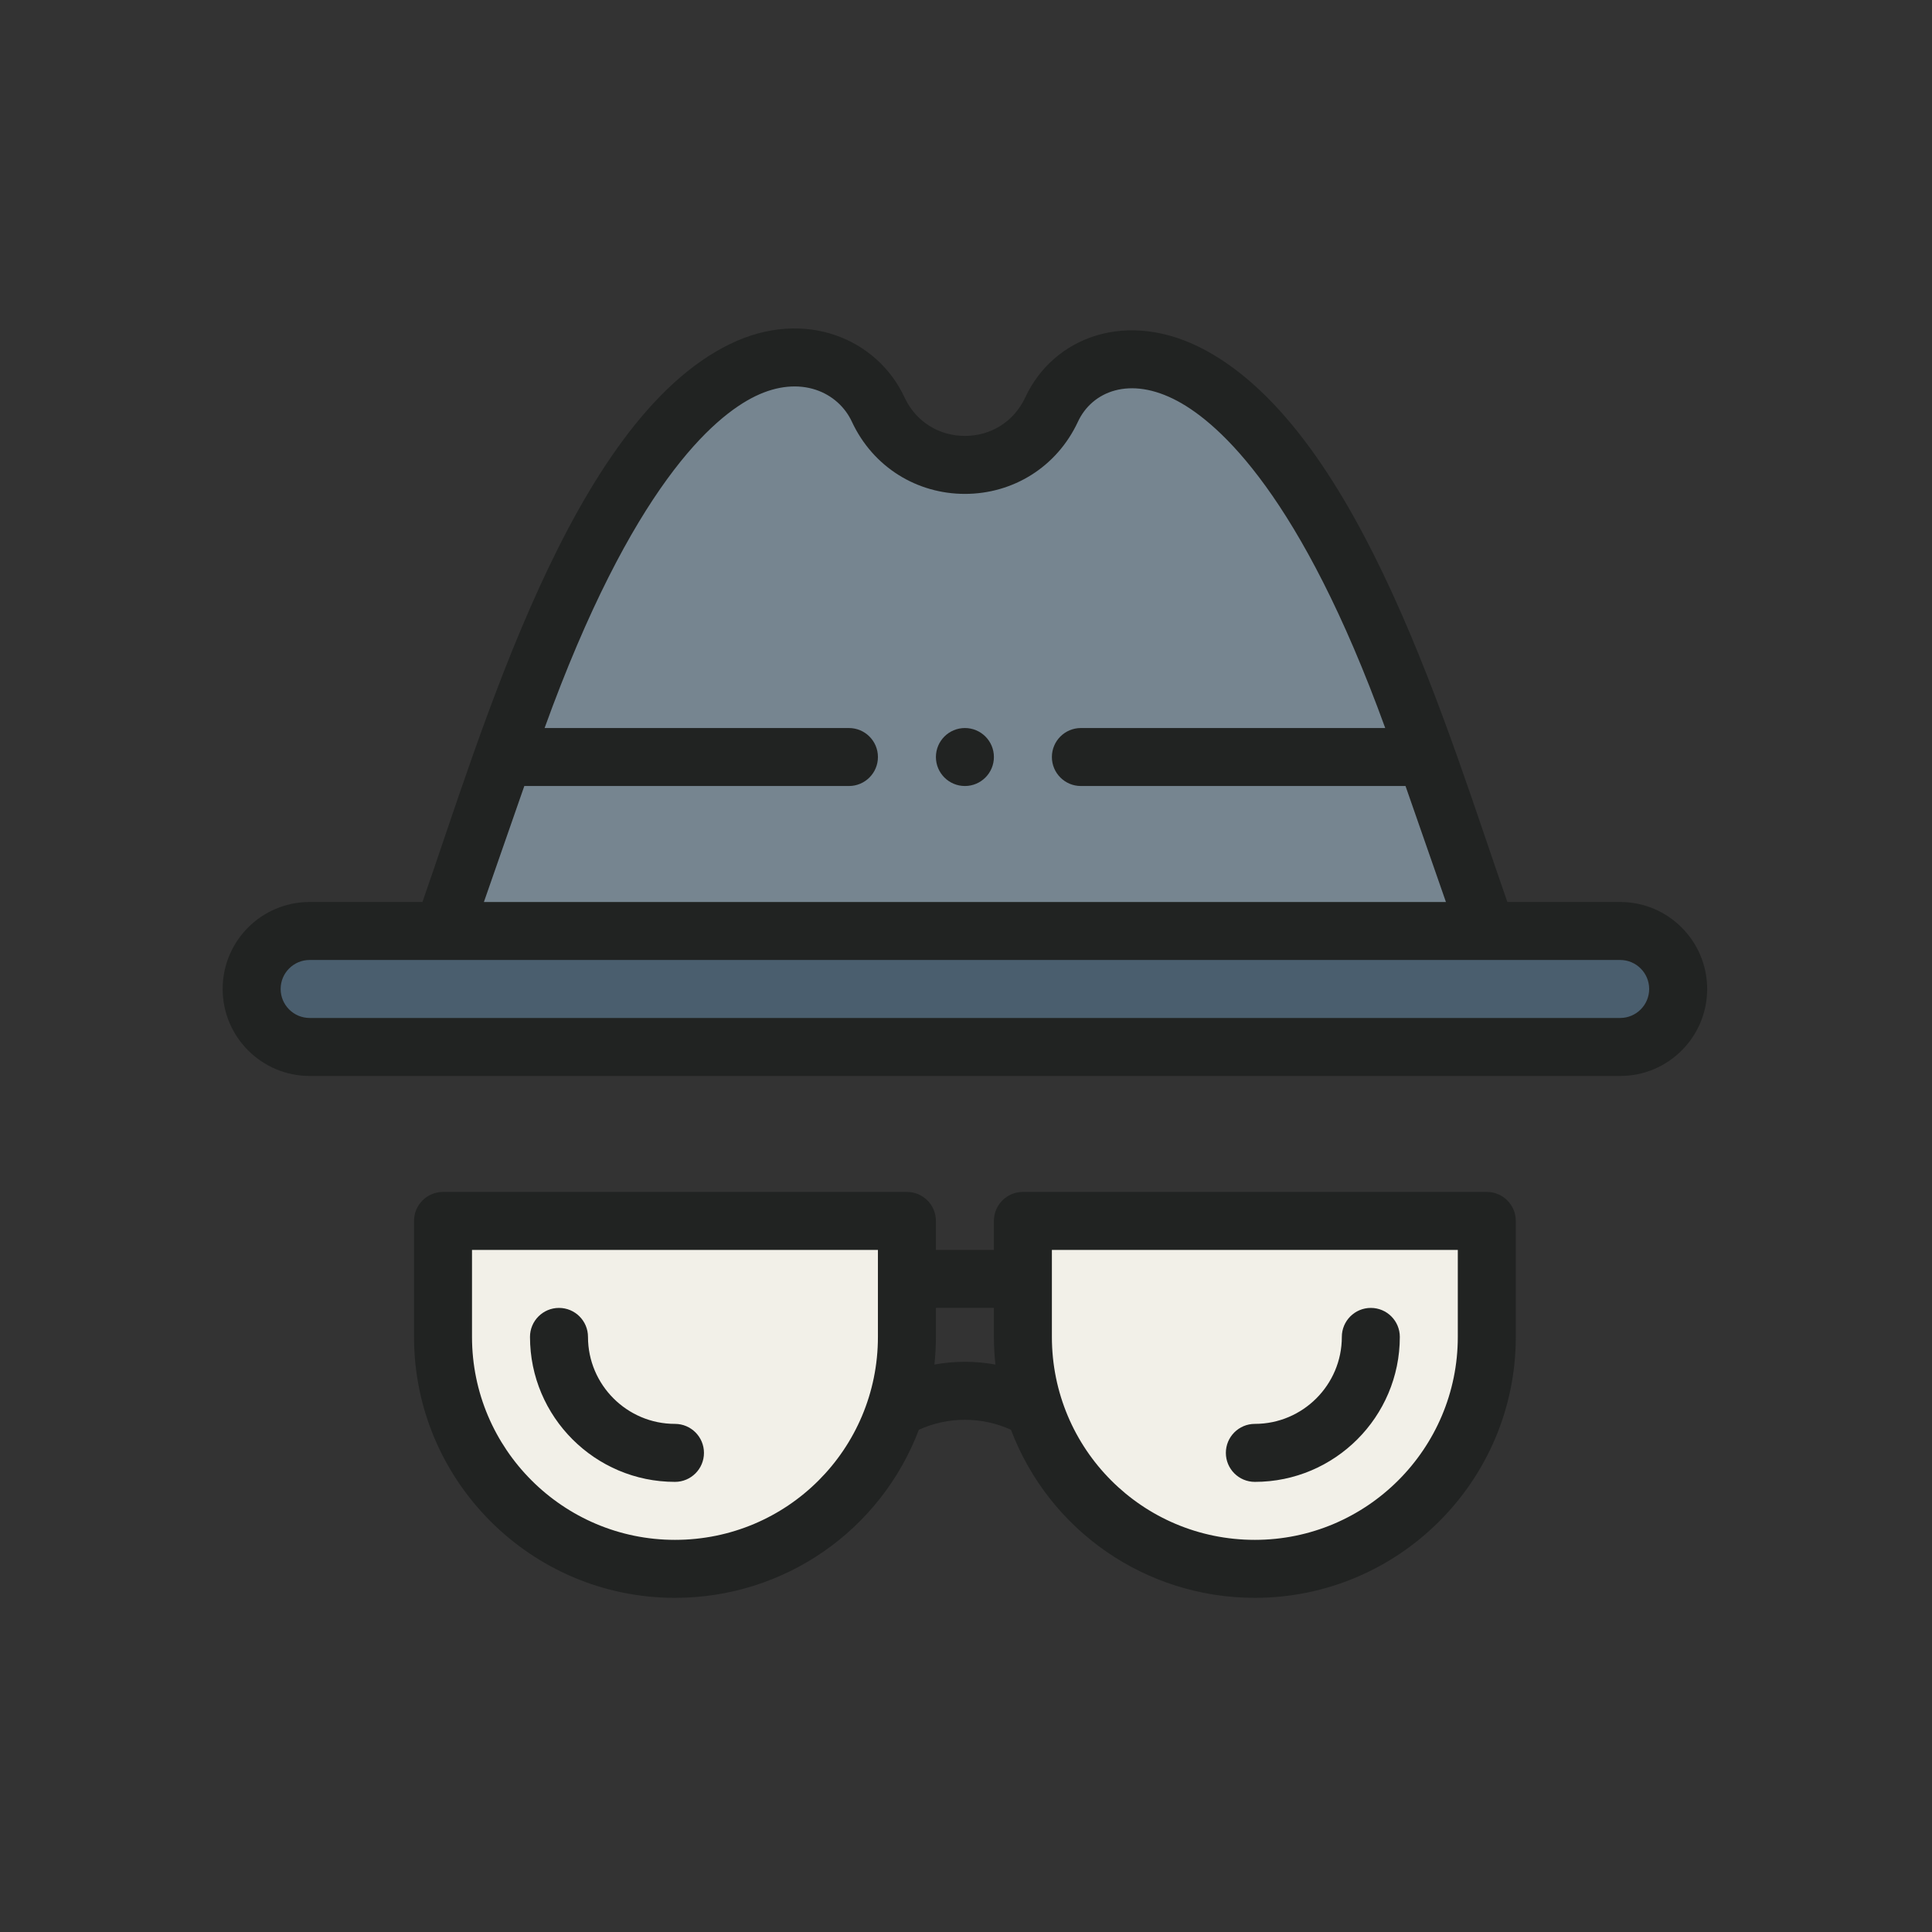
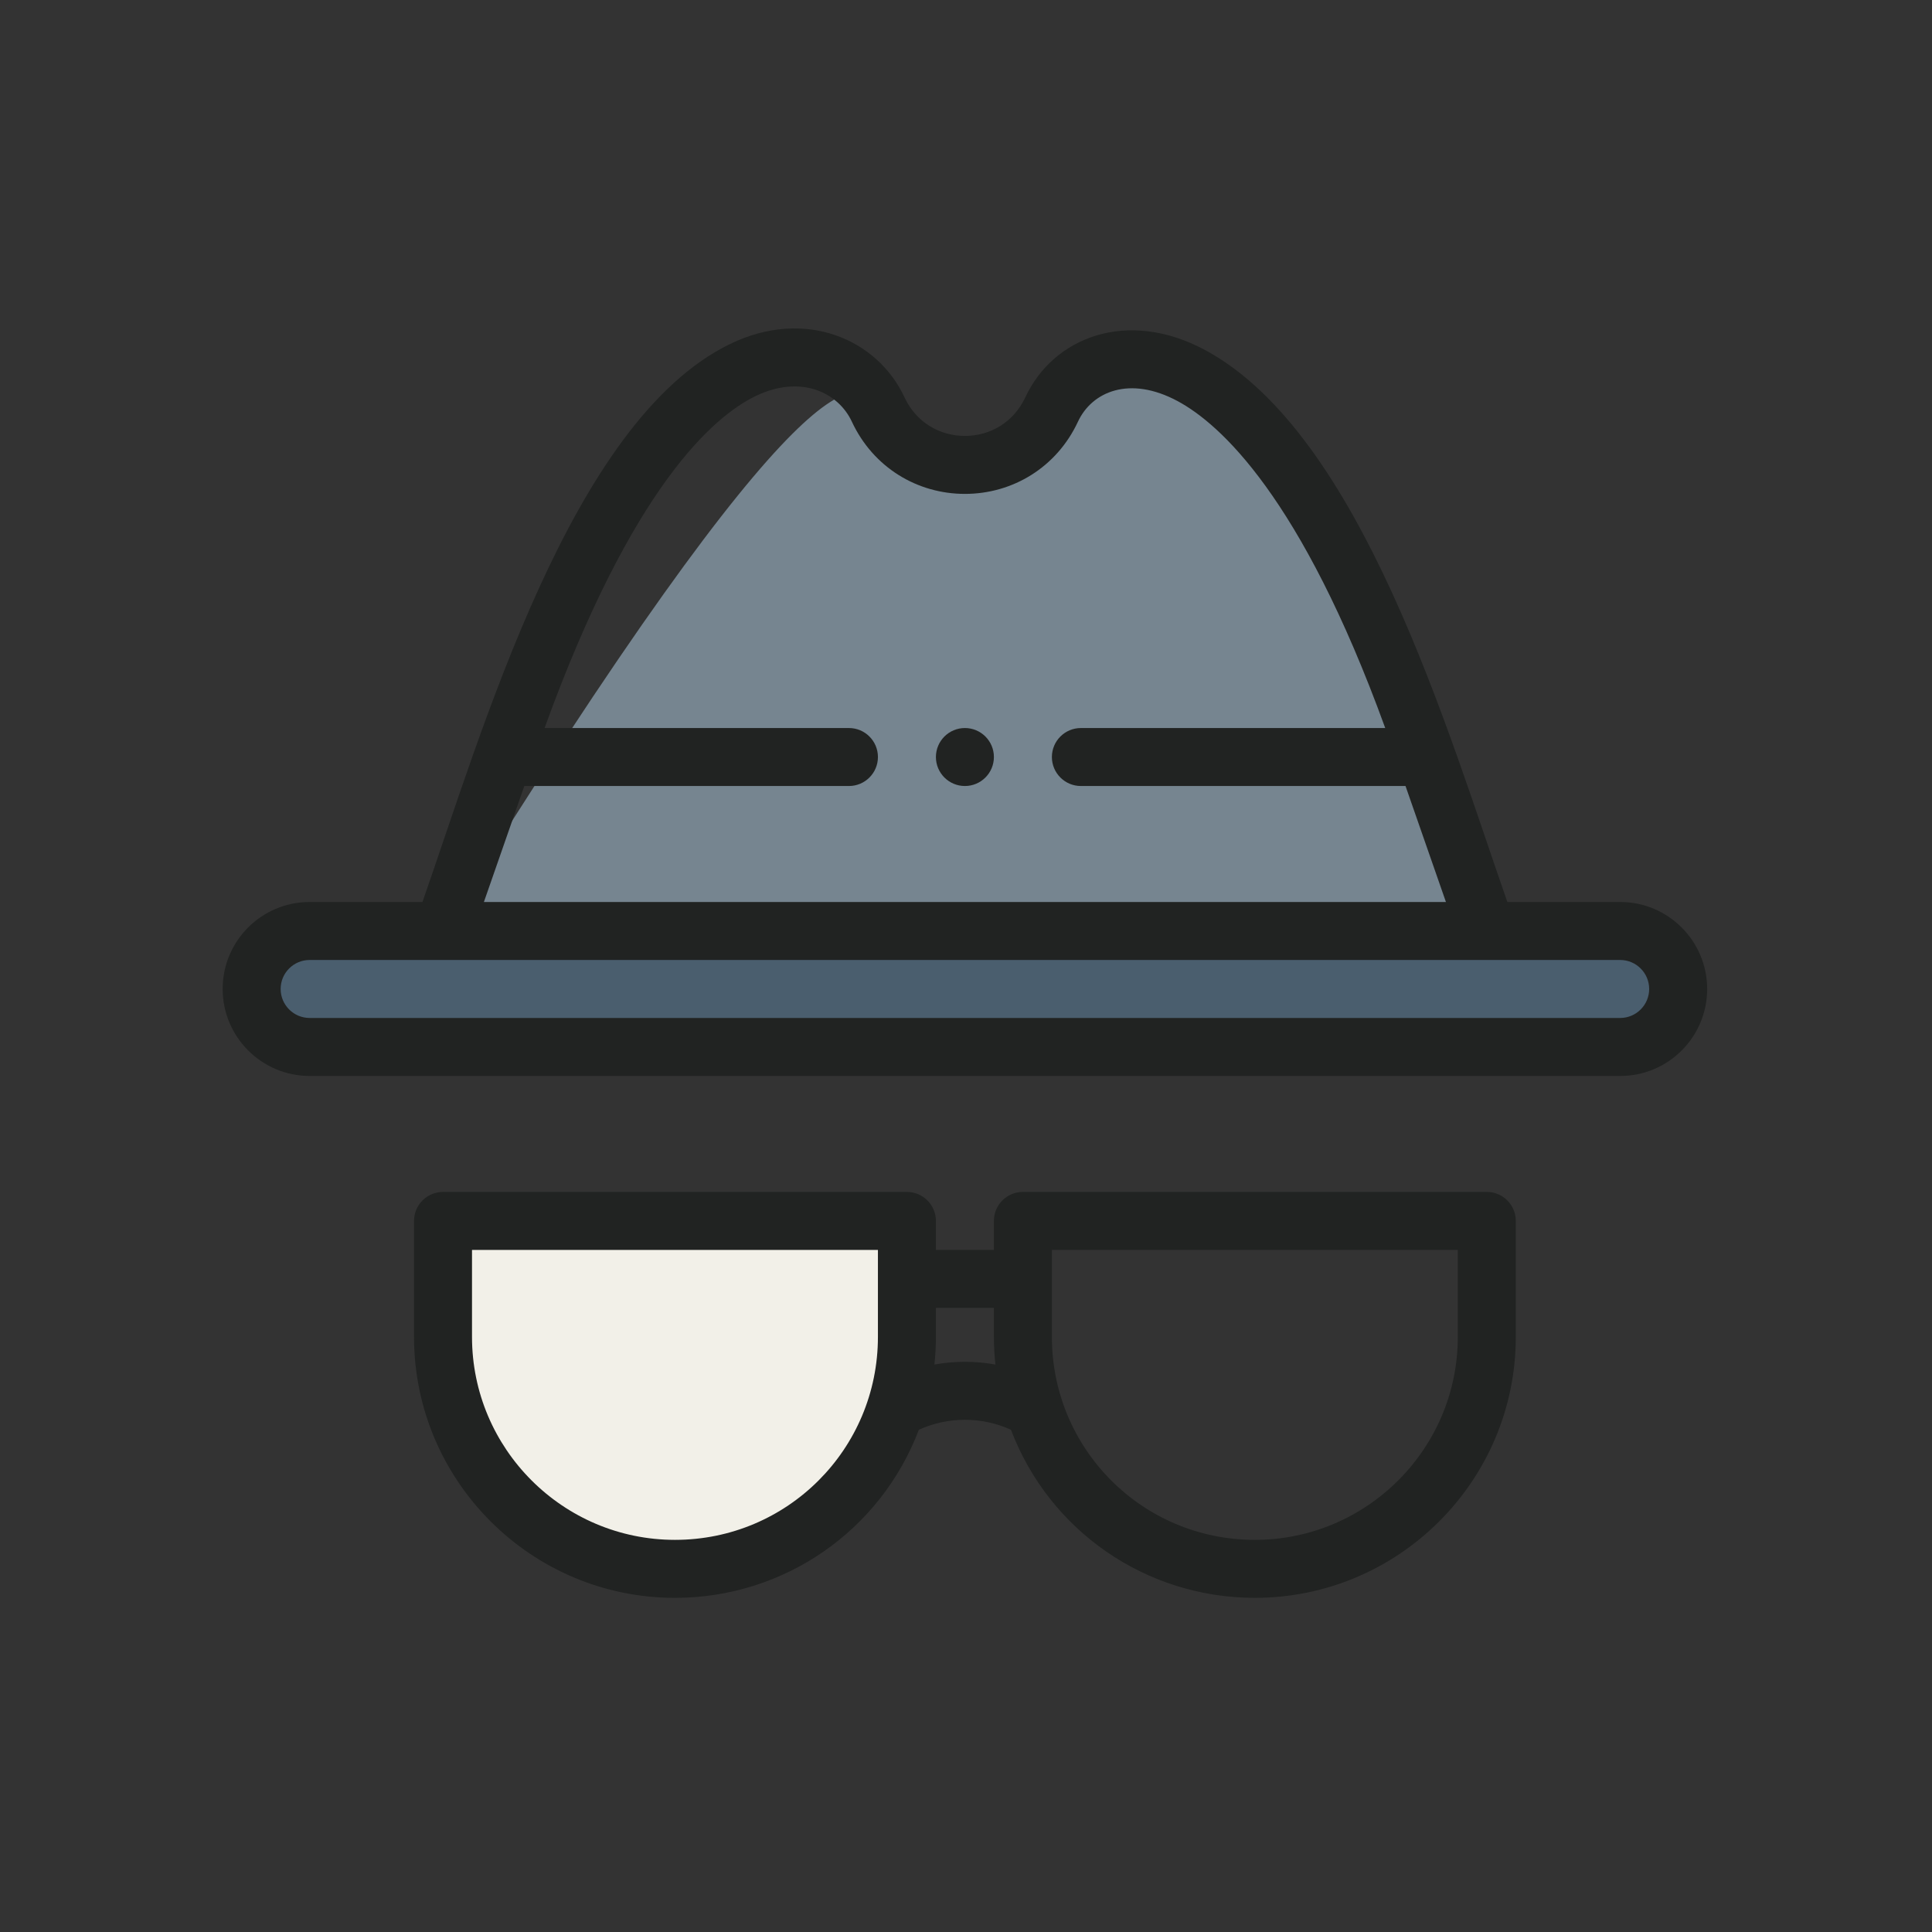
<svg xmlns="http://www.w3.org/2000/svg" width="197" height="197" viewBox="0 0 197 197" fill="none">
  <rect x="0" y="0" width="197" height="197" fill="#333333" stroke="none" />
  <path d="M165.204 94.929C168.471 94.929 171.117 97.575 171.117 100.842C171.117 104.106 168.468 106.755 165.204 106.755H31.573C28.306 106.755 25.66 104.108 25.66 100.842C25.66 97.577 28.31 94.929 31.573 94.929H165.204Z" fill="#4A5E6E" />
-   <path d="M151.605 124.494V136.32C151.605 149.381 141.015 159.972 127.953 159.972C114.893 159.972 104.302 149.381 104.302 136.32C104.302 132.183 104.302 128.63 104.302 124.494H151.605Z" fill="#F2F0E8" />
-   <path d="M151.605 94.93H45.173C49.023 86.164 58.71 46.003 75.731 37.736C82.634 34.388 87.843 38.095 89.54 41.746C90.418 43.632 91.743 45.046 93.293 45.988C96.36 47.855 100.35 47.897 103.485 45.988C105.035 45.046 106.36 43.632 107.237 41.746C109.129 37.678 114.54 34.558 121.496 38.305C138.546 47.496 147.776 86.186 151.605 94.93Z" fill="#768590" />
+   <path d="M151.605 94.93H45.173C82.634 34.388 87.843 38.095 89.54 41.746C90.418 43.632 91.743 45.046 93.293 45.988C96.36 47.855 100.35 47.897 103.485 45.988C105.035 45.046 106.36 43.632 107.237 41.746C109.129 37.678 114.54 34.558 121.496 38.305C138.546 47.496 147.776 86.186 151.605 94.93Z" fill="#768590" />
  <path d="M92.476 136.32C92.476 149.379 81.887 159.972 68.825 159.972C55.763 159.972 45.173 149.381 45.173 136.32V124.494H92.476V136.32Z" fill="#F2F0E8" />
  <path d="M98.389 74.235C96.757 74.235 95.432 75.558 95.432 77.191C95.432 78.823 96.757 80.147 98.389 80.147C100.021 80.147 101.345 78.823 101.345 77.191C101.345 75.558 100.021 74.235 98.389 74.235Z" fill="#212322" />
  <path d="M165.204 91.973H153.701C147.637 74.657 138.838 44.295 122.898 35.702C114.926 31.409 107.391 34.407 104.557 40.498C103.351 43.087 100.943 44.449 98.389 44.449C95.8 44.449 93.411 43.057 92.221 40.5C89.487 34.617 82.132 31.344 74.439 35.078C58.245 42.943 49.188 74.527 43.077 91.973H31.573C26.673 91.973 22.704 95.941 22.704 100.843C22.704 105.732 26.683 109.712 31.573 109.712H165.204C170.104 109.712 174.074 105.743 174.074 100.843C174.074 95.952 170.095 91.973 165.204 91.973ZM53.463 80.147H86.563C88.196 80.147 89.52 78.823 89.52 77.191C89.52 75.558 88.196 74.235 86.563 74.235H55.53C64.442 49.617 72.767 42.463 77.022 40.397C81.663 38.145 85.483 40.03 86.86 42.993C89.029 47.652 93.515 50.361 98.389 50.361C103.274 50.361 107.755 47.642 109.918 42.993C111.335 39.946 115.175 38.258 120.093 40.907C124.367 43.212 132.667 50.603 141.247 74.235H110.215C108.582 74.235 107.258 75.558 107.258 77.191C107.258 78.824 108.582 80.147 110.215 80.147H143.316C144.811 84.457 146.363 88.905 147.437 91.973H49.342C50.413 88.913 51.961 84.476 53.463 80.147ZM165.204 103.799H31.573C29.943 103.799 28.617 102.472 28.617 100.843C28.617 99.21 29.94 97.886 31.573 97.886H165.204C166.835 97.886 168.161 99.212 168.161 100.843C168.161 102.474 166.836 103.799 165.204 103.799Z" fill="#212322" />
  <path d="M92.476 121.538H45.173C43.54 121.538 42.217 122.861 42.217 124.494V136.32C42.217 150.991 54.153 162.928 68.825 162.928C79.941 162.928 89.781 156.09 93.694 145.788C96.667 144.433 100.111 144.433 103.083 145.788C106.997 156.09 116.837 162.927 127.953 162.927C142.625 162.927 154.561 150.991 154.561 136.319V124.493C154.561 122.86 153.238 121.536 151.605 121.536H104.302C102.669 121.536 101.345 122.86 101.345 124.493V127.449H95.432V124.493C95.432 122.861 94.109 121.538 92.476 121.538ZM68.825 157.015C57.413 157.015 48.129 147.731 48.129 136.32V127.45H89.519V136.32C89.519 147.761 80.285 157.015 68.825 157.015ZM107.258 127.45H148.648V136.32C148.648 147.731 139.364 157.015 127.953 157.015C116.464 157.015 107.258 147.733 107.258 136.32V127.45ZM101.345 133.363V136.32C101.345 137.264 101.4 138.206 101.498 139.14C99.443 138.765 97.335 138.765 95.28 139.14C95.378 138.206 95.432 137.264 95.432 136.32V133.363H101.345Z" fill="#212322" />
-   <path d="M68.825 145.189C63.934 145.189 59.955 141.21 59.955 136.32C59.955 134.687 58.632 133.364 56.999 133.364C55.366 133.364 54.042 134.687 54.042 136.32C54.042 144.47 60.674 151.102 68.825 151.102C70.457 151.102 71.781 149.778 71.781 148.146C71.781 146.513 70.457 145.189 68.825 145.189Z" fill="#212322" />
-   <path d="M127.953 151.102C136.104 151.102 142.735 144.47 142.735 136.32C142.735 134.687 141.412 133.364 139.779 133.364C138.146 133.364 136.823 134.687 136.823 136.32C136.823 141.21 132.844 145.189 127.953 145.189C126.32 145.189 124.997 146.513 124.997 148.146C124.997 149.778 126.32 151.102 127.953 151.102Z" fill="#212322" />
</svg>